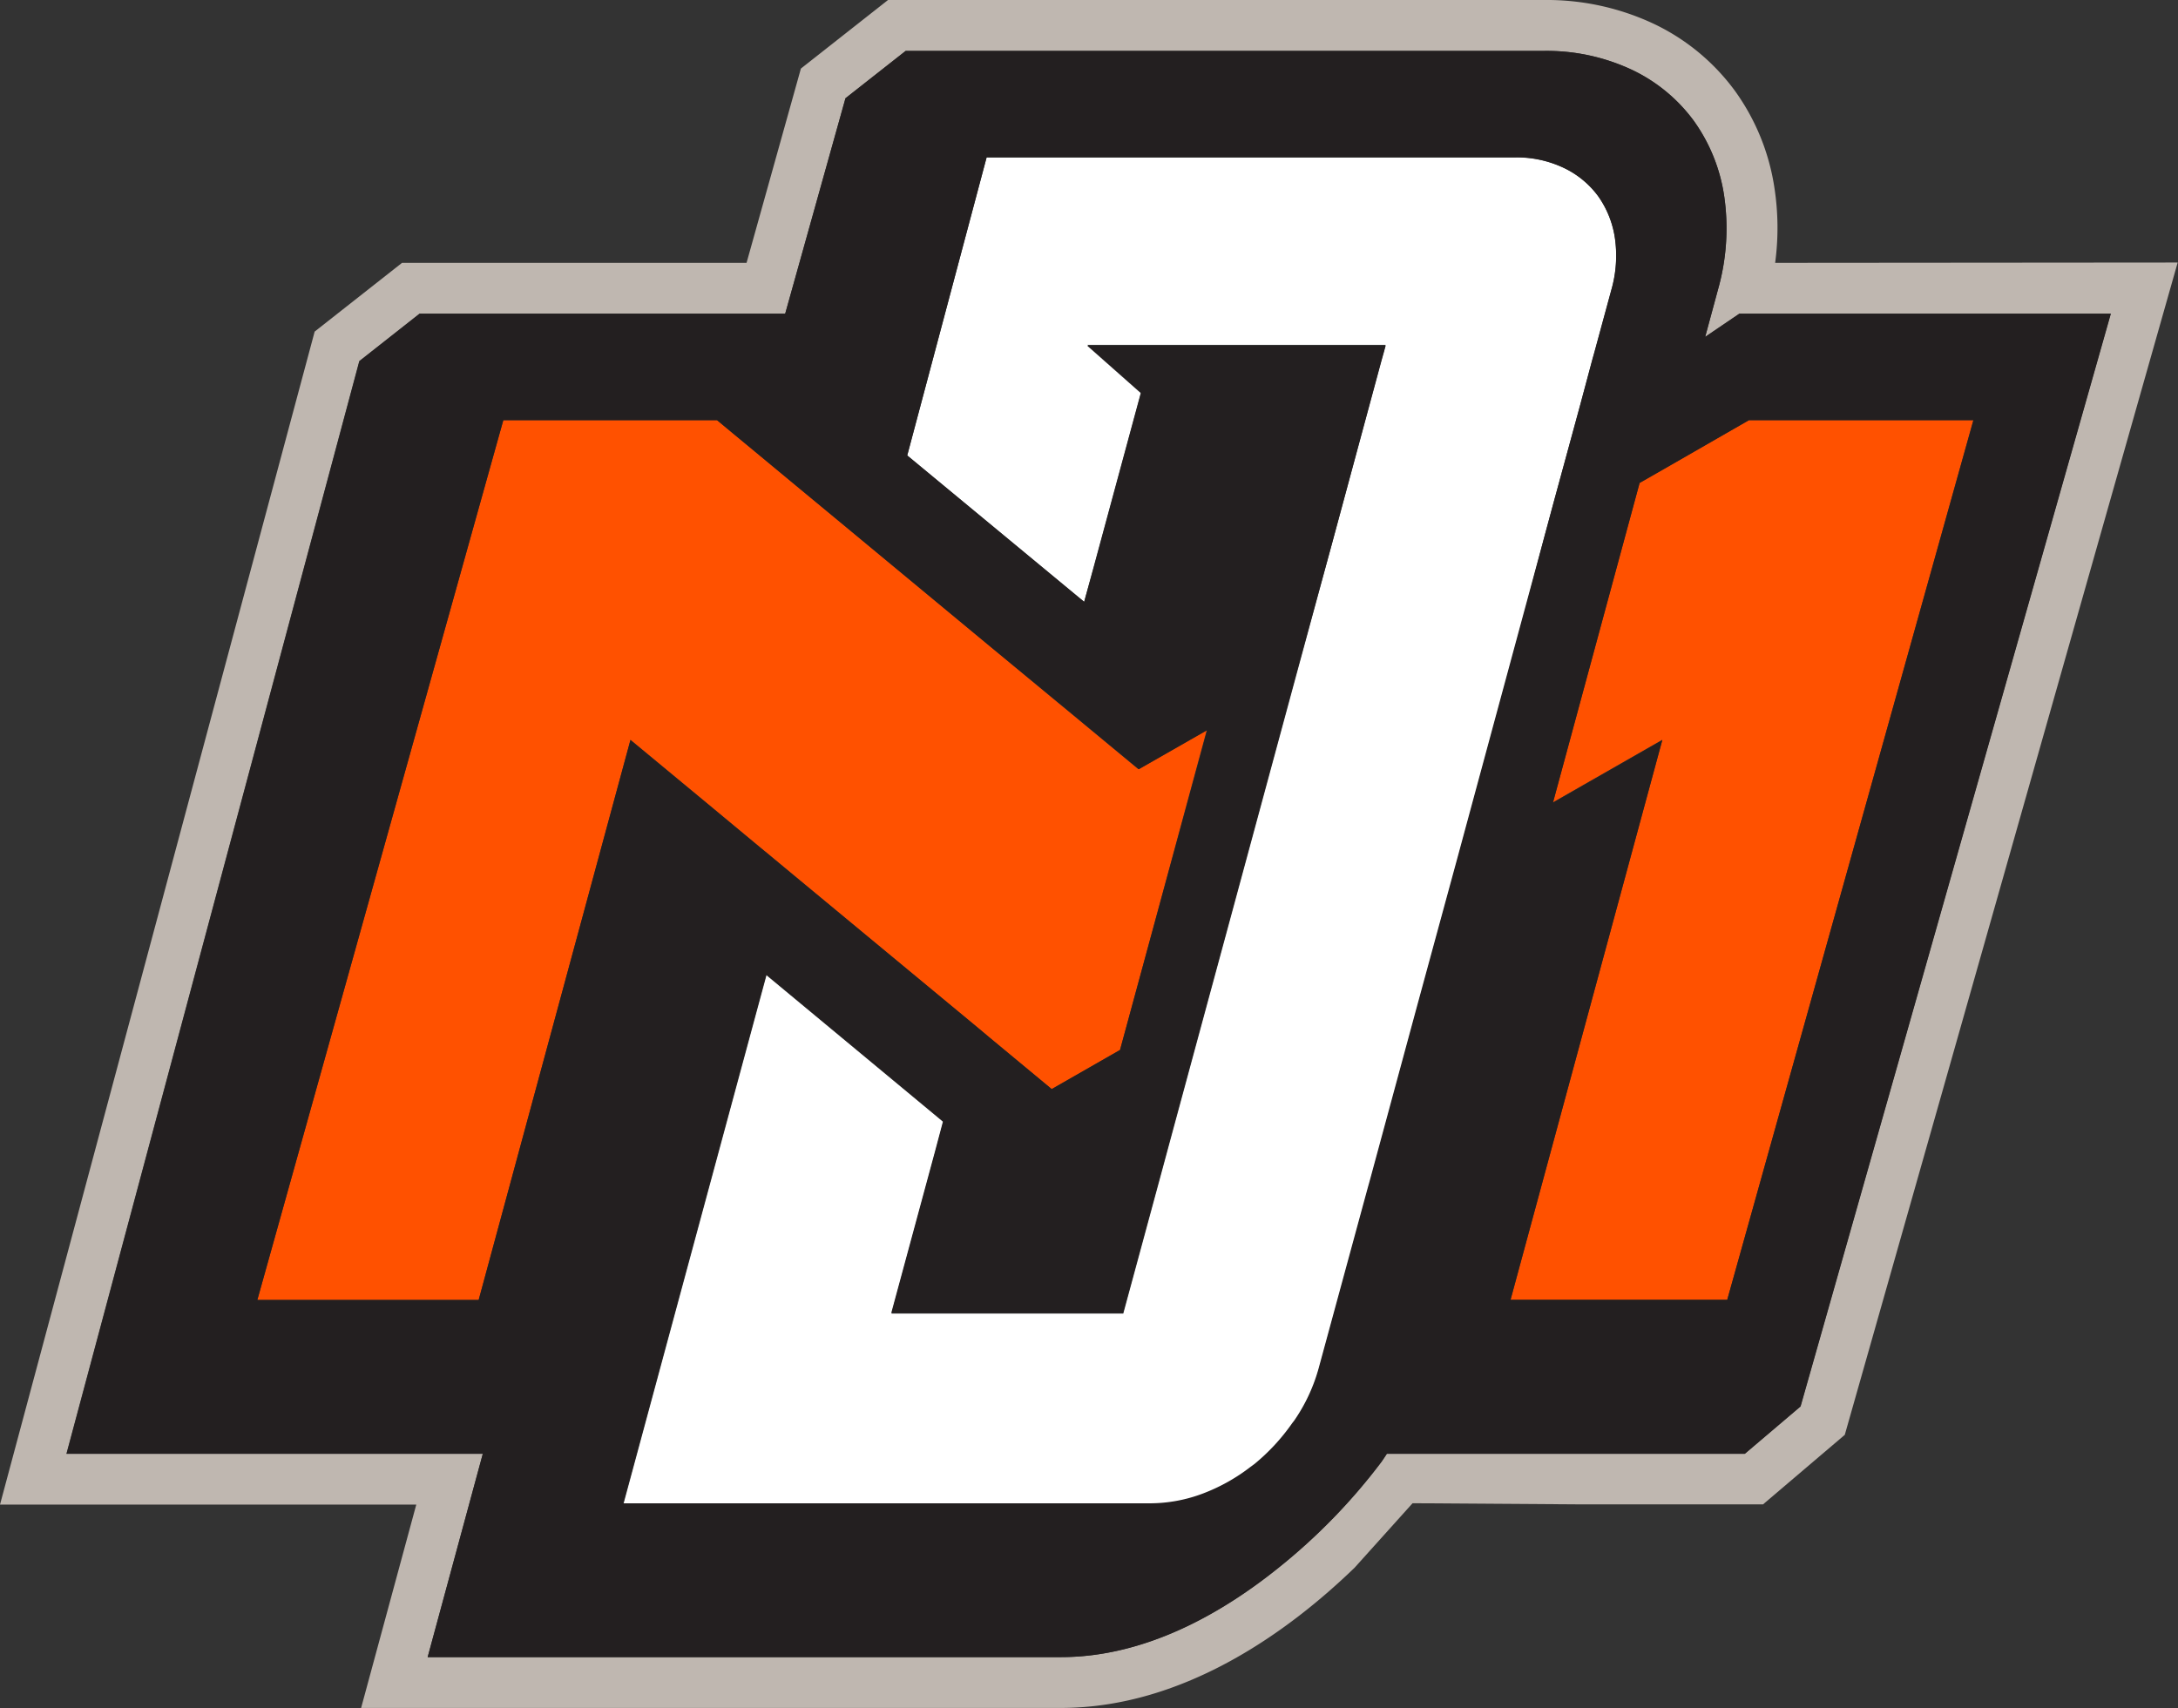
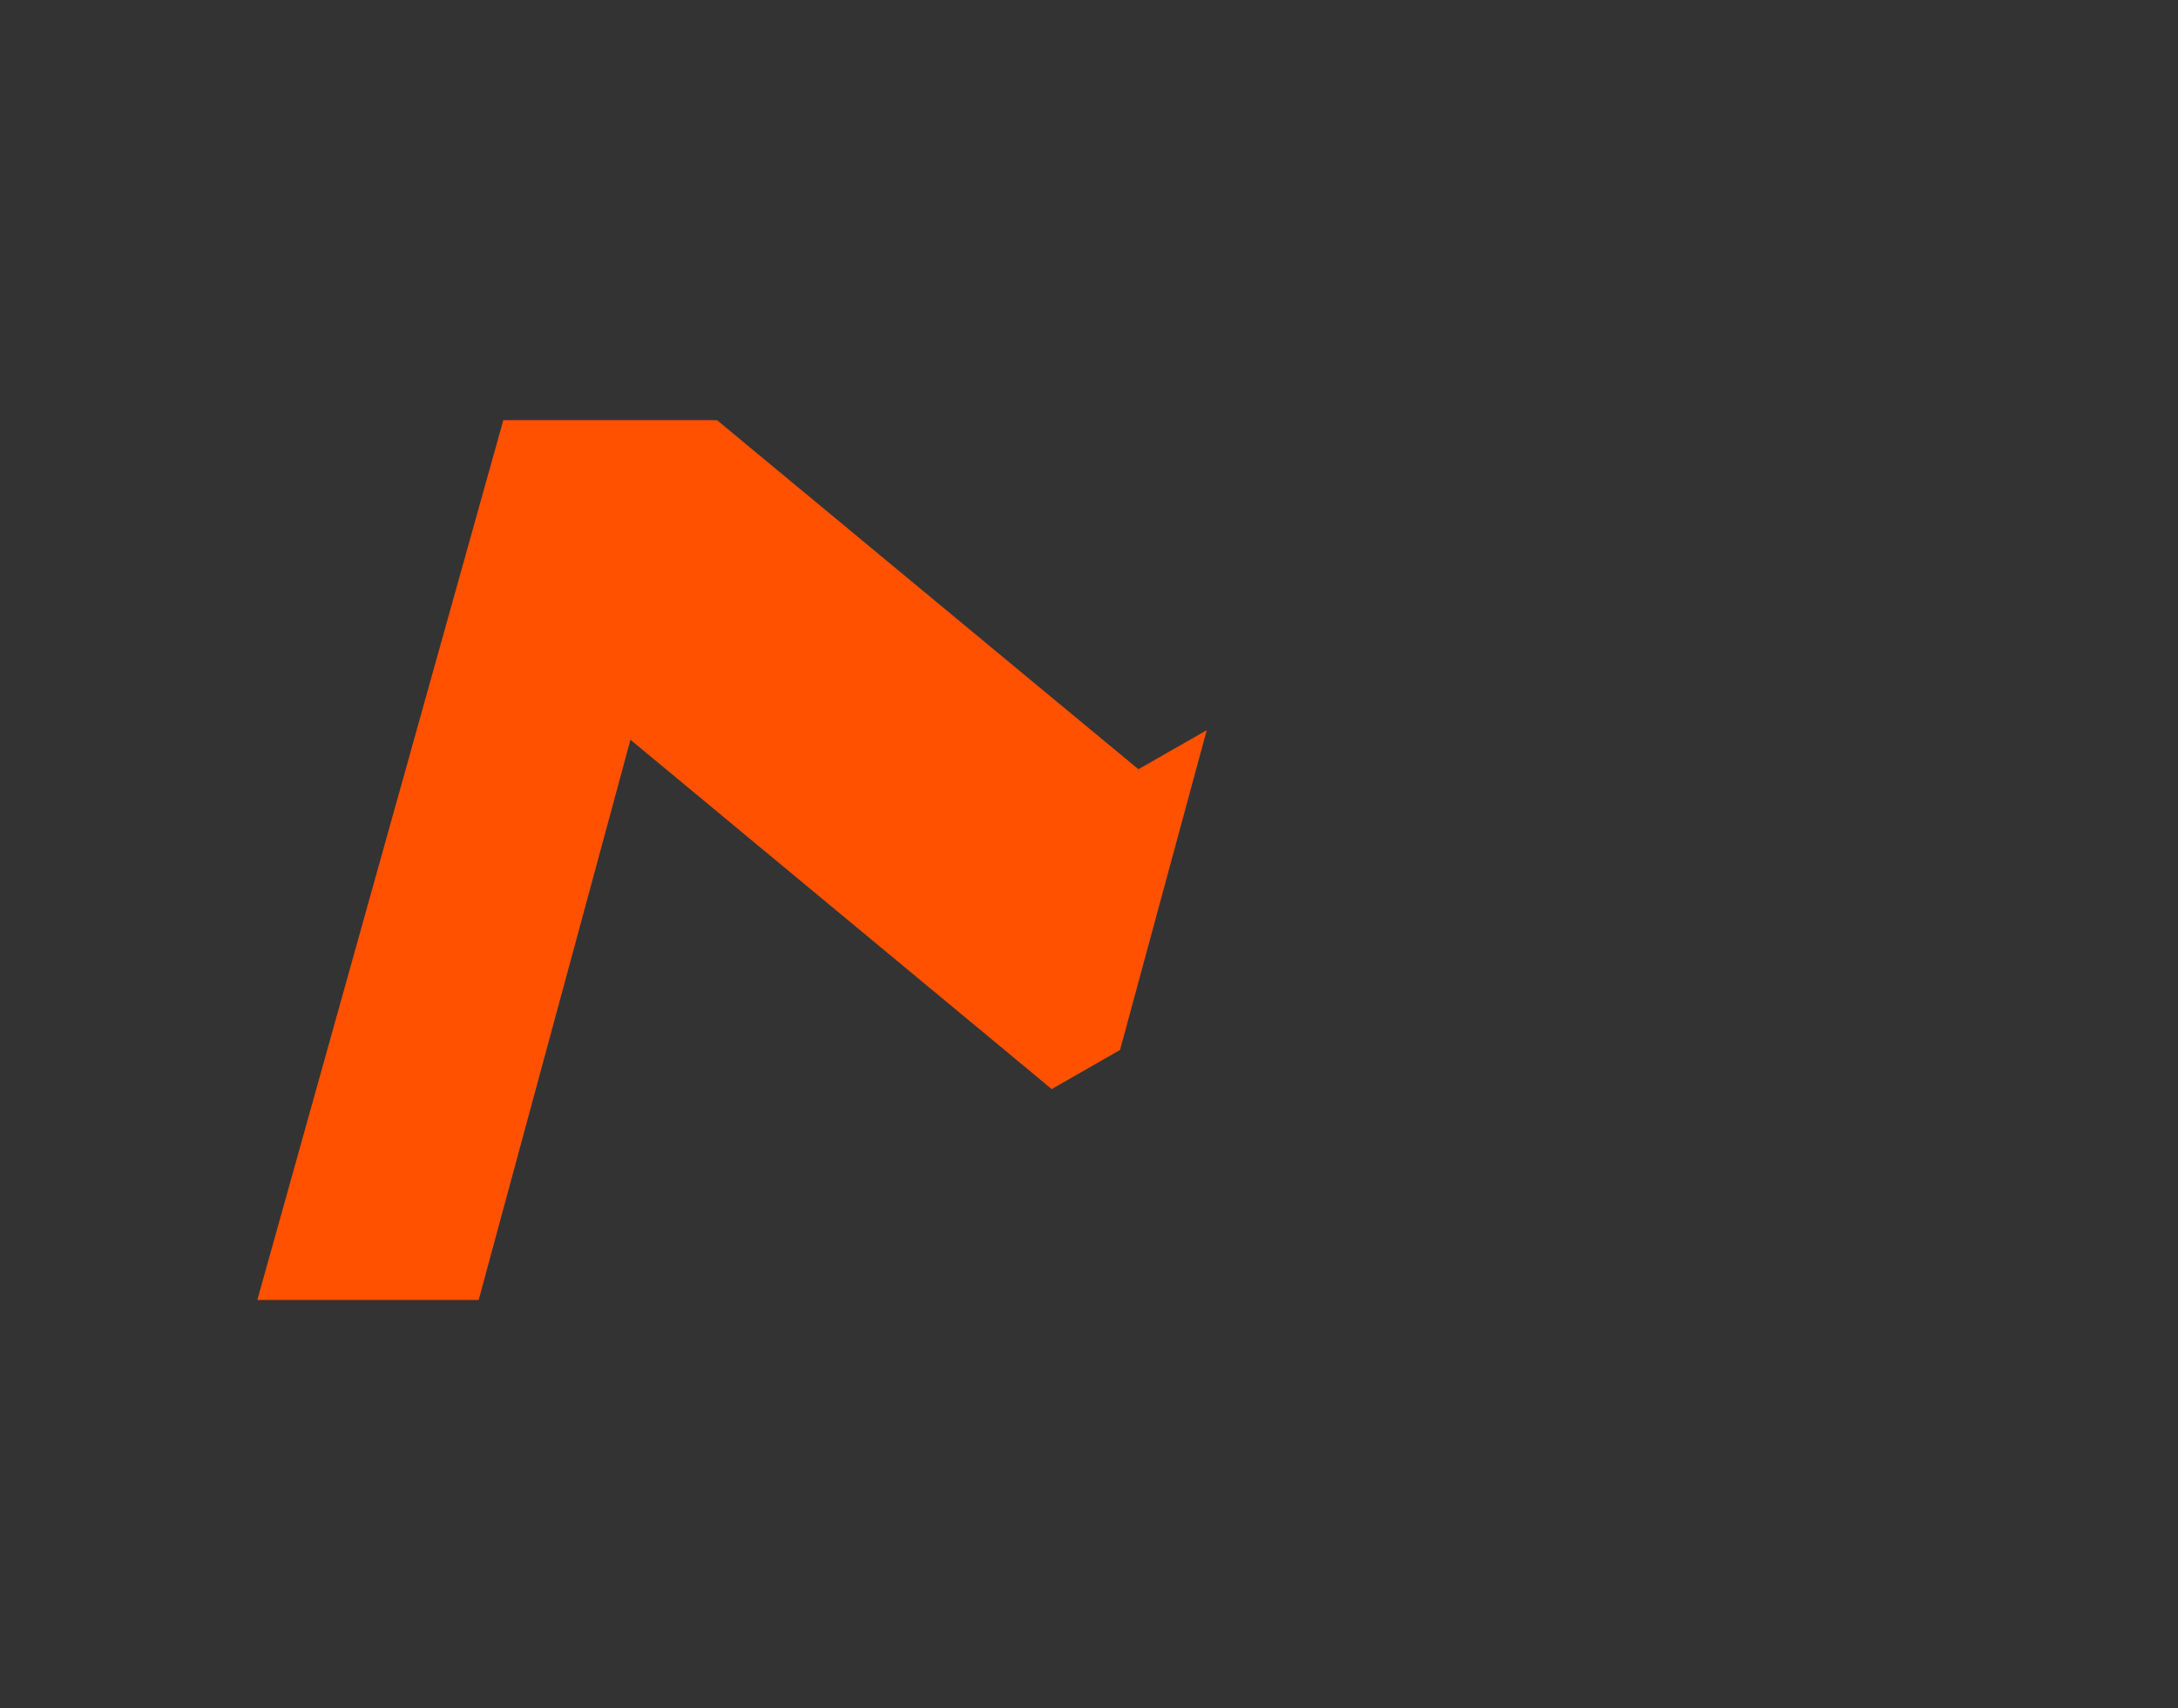
<svg xmlns="http://www.w3.org/2000/svg" id="Layer_1" data-name="Layer 1" viewBox="0 0 267.73 210.04">
  <rect x="0" y="0" width="267.73" height="210.04" fill="#333333" stroke="none" />
  <defs>
    <style>.cls-1{fill:#fff;}.cls-2{fill:#bfb7b0;}.cls-3{fill:#ff5100;}.cls-4{fill:#231f20;}</style>
  </defs>
-   <path class="cls-1" d="M162.16,168.24l6-22.06.28-1,5.81-21.45,5-18.36,8.37-30.93L189.84,66h0L191,61.7,194.19,50l1.55-5.74.28-1h0l2.06-7.6a15.26,15.26,0,0,0,.44-6.37,11.92,11.92,0,0,0-2.07-5.17,11.21,11.21,0,0,0-4.22-3.47,13.48,13.48,0,0,0-6-1.29H121.28L111.52,56l21.75,18,1.21-4.45,5.77-21.31-6.6-5.84h36.68l-.22.81h0l-.28,1L163.69,67l-4.51,16.63-8.45,31.2-2.2,8.11-4.43,16.35-1.6,5.92-4.42,16.3H109.59l5.36-19.8,1-3.76-.73-.61-21-17.43-1.58,5.84-16,59.17h64.76a18.47,18.47,0,0,0,6.72-1.29,22.71,22.71,0,0,0,5.63-3.19l.49-.36a25,25,0,0,0,4.64-5l.27-.35A21.27,21.27,0,0,0,162.16,168.24Z" />
-   <path class="cls-2" d="M218.21,32.32a32.37,32.37,0,0,0-.09-9.23,27.3,27.3,0,0,0-4.84-11.9A26.39,26.39,0,0,0,203.44,3a30.91,30.91,0,0,0-13.67-3H109.16L98.45,8.43,91.77,32.32H49.42L38.68,40.77,0,185H51.17l-6.78,25h86c15.25,0,28.19-9.57,36.13-17.25l7.12-7.92,20.64.14h22.44l10.05-8.55,12.52-44.07,28.4-100.07Zm27.17,55.84-12.07,42.52-12,42.25-6.85,5.82h-44c-.22.34-.44.68-.67,1a72.74,72.74,0,0,1-12.63,13c-7.06,5.68-16.44,11-26.76,11H52.57l6.78-25H8.16l36-134.35,7.4-5.83H96.52l7.41-26.49,7.4-5.82h78.44a24.69,24.69,0,0,1,10.91,2.36,20.12,20.12,0,0,1,7.54,6.25,21.15,21.15,0,0,1,3.72,9.21,27.59,27.59,0,0,1-.77,11.57l-1.56,5.77h0l4.2-2.85h45.64l-1.17,4.13Z" />
-   <polygon class="cls-3" points="205.34 57.18 201.55 59.35 190.9 98.65 194.69 96.48 204.34 90.96 185.68 159.84 212.32 159.84 242.57 51.66 214.98 51.66 205.34 57.18" />
  <polygon class="cls-3" points="86.86 98.72 93.65 104.36 94.09 104.72 94.25 104.85 94.25 104.85 97.55 107.59 119.3 125.63 120.37 126.52 120.38 126.52 121.56 127.5 129.28 133.91 137.68 129.1 148.34 89.78 139.94 94.58 131.03 87.2 131.03 87.2 131.03 87.2 129.95 86.31 121.77 79.53 108.19 68.28 104.89 65.54 104.89 65.54 104.3 65.05 97.5 59.42 92.81 55.53 90.06 53.25 88.14 51.66 61.87 51.66 31.63 159.84 58.84 159.84 77.5 90.96 86.86 98.72" />
-   <path class="cls-4" d="M258.63,38.57H213.81l-4.2,2.85h0l1.56-5.77a27.59,27.59,0,0,0,.77-11.57,21.15,21.15,0,0,0-3.72-9.21,20.12,20.12,0,0,0-7.54-6.25,24.69,24.69,0,0,0-10.91-2.36H111.33l-7.4,5.82L96.52,38.57H51.59l-7.4,5.83-36,134.35H59.35l-6.78,25h77.86c10.32,0,19.7-5.31,26.76-11a72.74,72.74,0,0,0,12.63-13c.23-.33.45-.67.67-1h44l6.85-5.82,12-42.25,12.07-42.52,12.9-45.46,1.17-4.13ZM58.84,159.84H31.63L61.87,51.66H88.14l1.91,1.59,2.76,2.28,4.69,3.89,6.8,5.63.59.49h0l3.31,2.74,13.57,11.25L130,86.31l1.08.89h0l8.91,7.38,8.4-4.8L137.68,129.1l-8.4,4.81-7.72-6.4-1.18-1h0l-1.07-.89-21.75-18-3.3-2.74h0l-.16-.13-.44-.36-6.79-5.64L77.5,91ZM154.21,180l-.49.36a22.71,22.71,0,0,1-5.63,3.19,18.47,18.47,0,0,1-6.72,1.29H76.61l16-59.17,1.58-5.84,21,17.43.73.61-1,3.76-5.36,19.8h28.49l4.42-16.3,1.6-5.92,4.43-16.35,2.2-8.11,8.45-31.2L163.69,67l6.14-22.68.28-1h0l.22-.81H133.65l6.6,5.84-5.77,21.31L133.27,74,111.52,56l9.76-36.66h64.94a13.48,13.48,0,0,1,6,1.29,11.21,11.21,0,0,1,4.22,3.47,11.92,11.92,0,0,1,2.07,5.17,15.26,15.26,0,0,1-.44,6.37L196,43.25h0l-.28,1L194.19,50,191,61.7,189.84,66h0l-2.27,8.38-8.37,30.93-5,18.36-5.81,21.45-.28,1-6,22.06a21.27,21.27,0,0,1-3,6.46l-.27.35A25,25,0,0,1,154.21,180Zm58.11-20.19H185.68L204.34,91l-9.65,5.52-3.79,2.17,10.65-39.3,3.79-2.17L215,51.66h27.59Z" />
</svg>